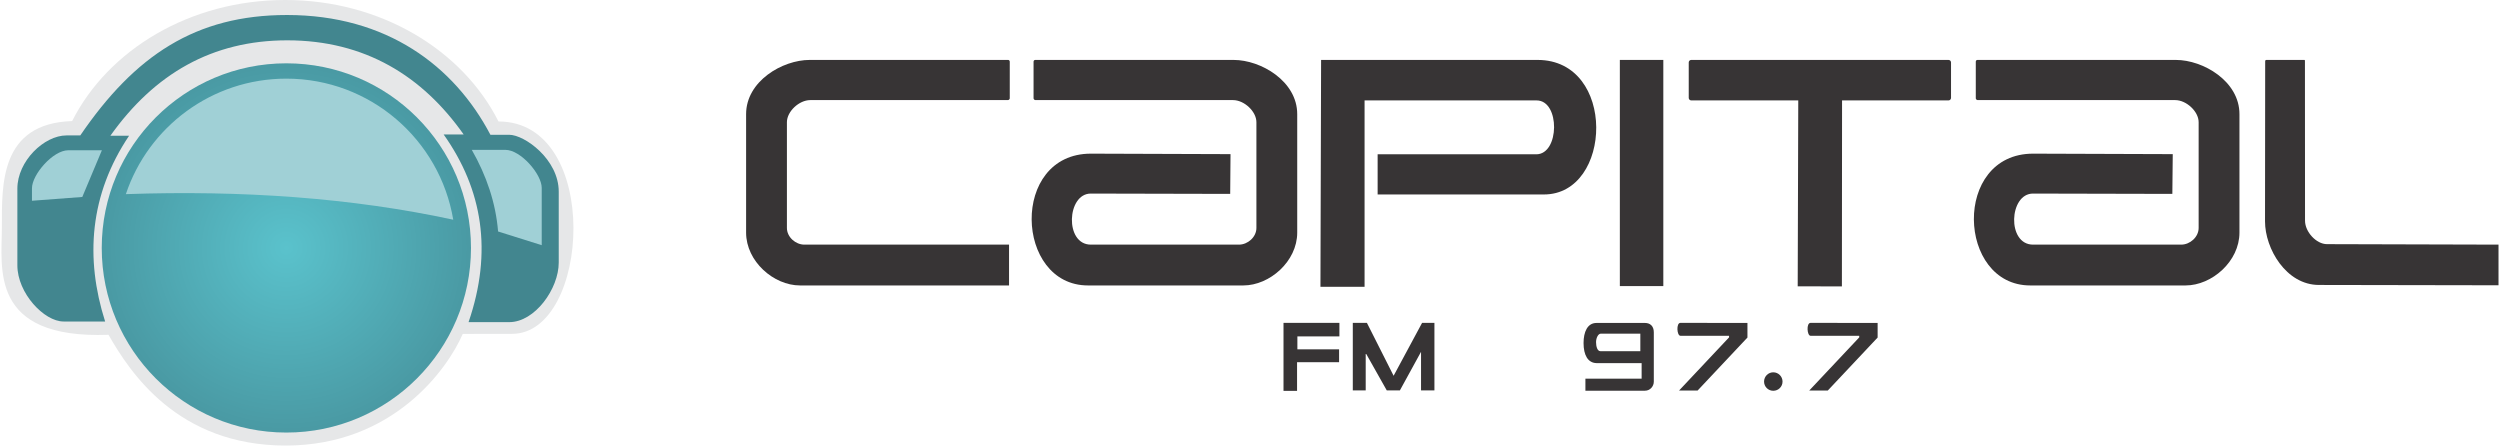
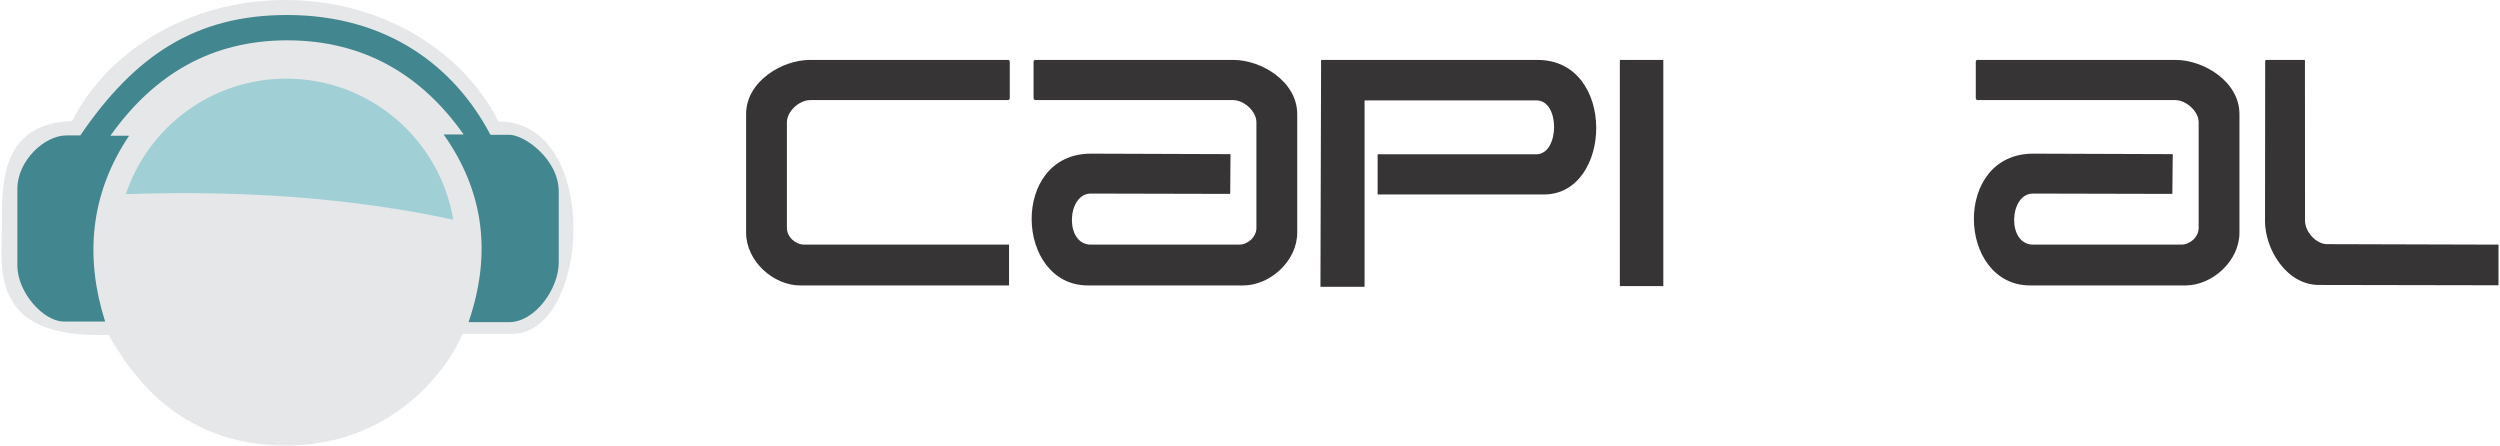
<svg xmlns="http://www.w3.org/2000/svg" xml:space="preserve" width="303px" height="54px" version="1.1" style="shape-rendering:geometricPrecision; text-rendering:geometricPrecision; image-rendering:optimizeQuality; fill-rule:evenodd; clip-rule:evenodd" viewBox="0 0 309.59 55.24">
  <defs>
    <style type="text/css">
   
    .fil4 {fill:#373435}
    .fil3 {fill:#42868F}
    .fil2 {fill:#A0D0D6}
    .fil0 {fill:#E6E7E8}
    .fil1 {fill:url(#id0)}
   
  </style>
    <radialGradient id="id0" gradientUnits="userSpaceOnUse" gradientTransform="matrix(1 -0 -0 1 0 0)" cx="35.32" cy="30.74" r="35.06" fx="35.32" fy="30.74">
      <stop offset="0" style="stop-opacity:1; stop-color:#5AC2CC" />
      <stop offset="1" style="stop-opacity:1; stop-color:#41848E" />
    </radialGradient>
  </defs>
  <g id="Capa_x0020_1">
    <path class="fil0" d="M35.18 0c11.82,0 21.98,6.19 26.44,15.06 12.84,0 11.38,26.32 1.7,26.33l-6.13 0.01c-1.89,4.36 -8.65,13.84 -21.95,13.84 -13.41,0 -19.33,-9.11 -21.97,-13.73 -14.85,0.54 -13.22,-8.29 -13.22,-13.34 0,-5.27 -0.26,-12.87 8.71,-13.16 4.47,-8.84 14.62,-15.01 26.42,-15.01z" />
    <g id="_2800145457472">
-       <circle class="fil1" cx="35.32" cy="30.74" r="22.89" />
      <path class="fil2" d="M35.32 9.75c10.4,0 19.03,7.57 20.69,17.49 -12.56,-2.71 -26.15,-3.67 -40.59,-3.17 2.78,-8.32 10.64,-14.32 19.9,-14.32z" />
      <path class="fil3" d="M12.85 39.86c-2.5,-7.85 -1.93,-15.73 2.97,-23.03l-2.32 0c5.46,-7.68 12.63,-11.83 21.93,-11.83 9.61,0 16.76,4.41 21.87,11.67l-2.48 0c4.85,6.84 6.08,14.55 3.09,23.27l5.04 0c3.2,0 6.14,-4.15 6.14,-7.38l0 -8.8c0,-4.01 -4.24,-7.05 -6.14,-7.05l-2.33 0c-4.49,-8.55 -12.87,-14.85 -25.22,-14.85 -11.34,0 -18.86,5.02 -25.63,14.93l-1.71 0c-2.77,0 -6.09,3.18 -6.09,6.6l0 9.5c0,3.47 3.33,6.97 5.72,6.97l5.16 0z" />
-       <path class="fil2" d="M12.45 18.63l-4.17 0c-1.9,0 -4.5,3.02 -4.5,4.71l0 1.55 6.24 -0.47 2.43 -5.79z" />
-       <path class="fil2" d="M58.31 18.58l4.17 0c1.9,0 4.5,3.02 4.5,4.71l0 7.11 -5.41 -1.7c-0.29,-3.55 -1.43,-6.91 -3.26,-10.12z" />
    </g>
    <g id="_2800145016128">
      <path class="fil4" d="M125.01 7.65l0 4.54c0,0.09 -0.11,0.22 -0.22,0.22l-24.51 0c-1.39,0 -2.9,1.41 -2.9,2.74l0 13.11c0,1.14 1.08,2.07 2.16,2.07l25.38 0 0 5.06 -25.92 0c-3.26,0 -6.68,-2.98 -6.68,-6.55l0 -14.69c0,-4.09 4.51,-6.72 7.88,-6.72l24.61 0c0.11,0 0.2,0.1 0.2,0.22z" />
      <path class="fil4" d="M127.96 7.65l0 4.54c0,0.09 0.11,0.22 0.22,0.22l24.51 0c1.39,0 2.9,1.41 2.9,2.74l0 13.11c0,1.14 -1.08,2.07 -2.16,2.07l-18.37 0c-3.27,0 -2.98,-6.33 -0.01,-6.33l17.29 0.04 0.04 -4.93 -17.31 -0.06c-10.04,0 -9.43,16.34 -0.36,16.34l19.26 0c3.26,0 6.68,-2.98 6.68,-6.55l0 -14.69c0,-4.09 -4.51,-6.72 -7.88,-6.72l-24.61 0c-0.11,0 -0.2,0.1 -0.2,0.22z" />
      <path class="fil4" d="M163.53 35.56l5.47 0 0 -23.11 21.33 0c2.93,0 2.86,6.68 -0.04,6.68l-19.67 0 0 4.98 20.62 0c8.52,0 9.03,-16.68 -0.79,-16.68l-26.84 0 -0.08 28.13z" />
      <rect class="fil4" x="200.65" y="7.43" width="5.39" height="28.04" />
-       <path class="fil4" d="M209.5 7.43l31.9 0c0.17,0 0.31,0.14 0.31,0.31l0 4.4c0,0.17 -0.14,0.31 -0.31,0.31l-13.2 0 -0.02 23.06 -5.48 -0.01 0.07 -23.05 -13.27 0c-0.17,0 -0.31,-0.14 -0.31,-0.31l0 -4.4c0,-0.17 0.14,-0.31 0.31,-0.31z" />
      <path class="fil4" d="M244.78 7.65l0 4.54c0,0.09 0.11,0.22 0.22,0.22l24.5 0c1.39,0 2.91,1.41 2.91,2.74l0 13.11c0,1.14 -1.08,2.07 -2.16,2.07l-18.37 0c-3.27,0 -2.98,-6.33 -0.01,-6.33l17.28 0.04 0.05 -4.93 -17.31 -0.06c-10.04,0 -9.43,16.34 -0.36,16.34l19.26 0c3.26,0 6.68,-2.98 6.68,-6.55l0 -14.69c0,-4.09 -4.51,-6.72 -7.88,-6.72l-24.61 0c-0.12,0 -0.2,0.1 -0.2,0.22z" />
      <path class="fil4" d="M280.82 7.43l4.69 0c0.08,0 0.08,0.05 0.08,0.16l0.01 19.77c0,1.39 1.4,2.91 2.72,2.91l21.27 0.06 0 5.04 -22.26 -0.04c-4.08,0 -6.69,-4.51 -6.69,-7.88l0.02 -19.84c0,-0.12 0.05,-0.18 0.16,-0.18z" />
    </g>
-     <path class="fil4" d="M165.88 40.03l0 1.68 -5.21 0 0 1.6 5.17 0 0 1.6 -5.21 0 0 3.55 -1.68 0 0 -8.43 6.93 0zm1.66 0l0 8.37 1.6 0 0 -4.63 2.61 4.63 1.63 0 2.62 -4.78 0 4.78 1.66 0 0 -8.37 -1.53 0 -3.53 6.56 -3.31 -6.56 -1.75 0zm30.21 0.01l6.02 0c0.62,0 1.09,0.37 1.09,1.16l0 6.12c0,0.58 -0.46,1.12 -1.09,1.12l-7.39 0 0 -1.49 6.97 0 0 -1.93 -5.6 0c-1.06,-0.03 -1.6,-0.99 -1.6,-2.49 0,-1.37 0.48,-2.49 1.6,-2.49zm5.44 1.33l0 2.17 -4.95 0c-0.38,0 -0.54,-0.58 -0.54,-1.12 0,-0.51 0.26,-1.05 0.58,-1.05l4.91 0zm4.97 -1.34l8.31 0.01 0 1.81 -6.18 6.57 -2.3 0 6.2 -6.59 0 -0.2 -6.03 0c-0.44,0 -0.55,-1.6 0,-1.6zm16.14 0l8.31 0.01 0 1.81 -6.18 6.57 -2.3 0 6.2 -6.59 0 -0.2 -6.04 0c-0.43,0 -0.55,-1.6 0.01,-1.6zm-4.63 6.13c0.64,0 1.15,0.52 1.15,1.15 0,0.63 -0.51,1.14 -1.15,1.14 -0.63,0 -1.14,-0.51 -1.14,-1.14 0,-0.63 0.51,-1.15 1.14,-1.15z" />
  </g>
</svg>